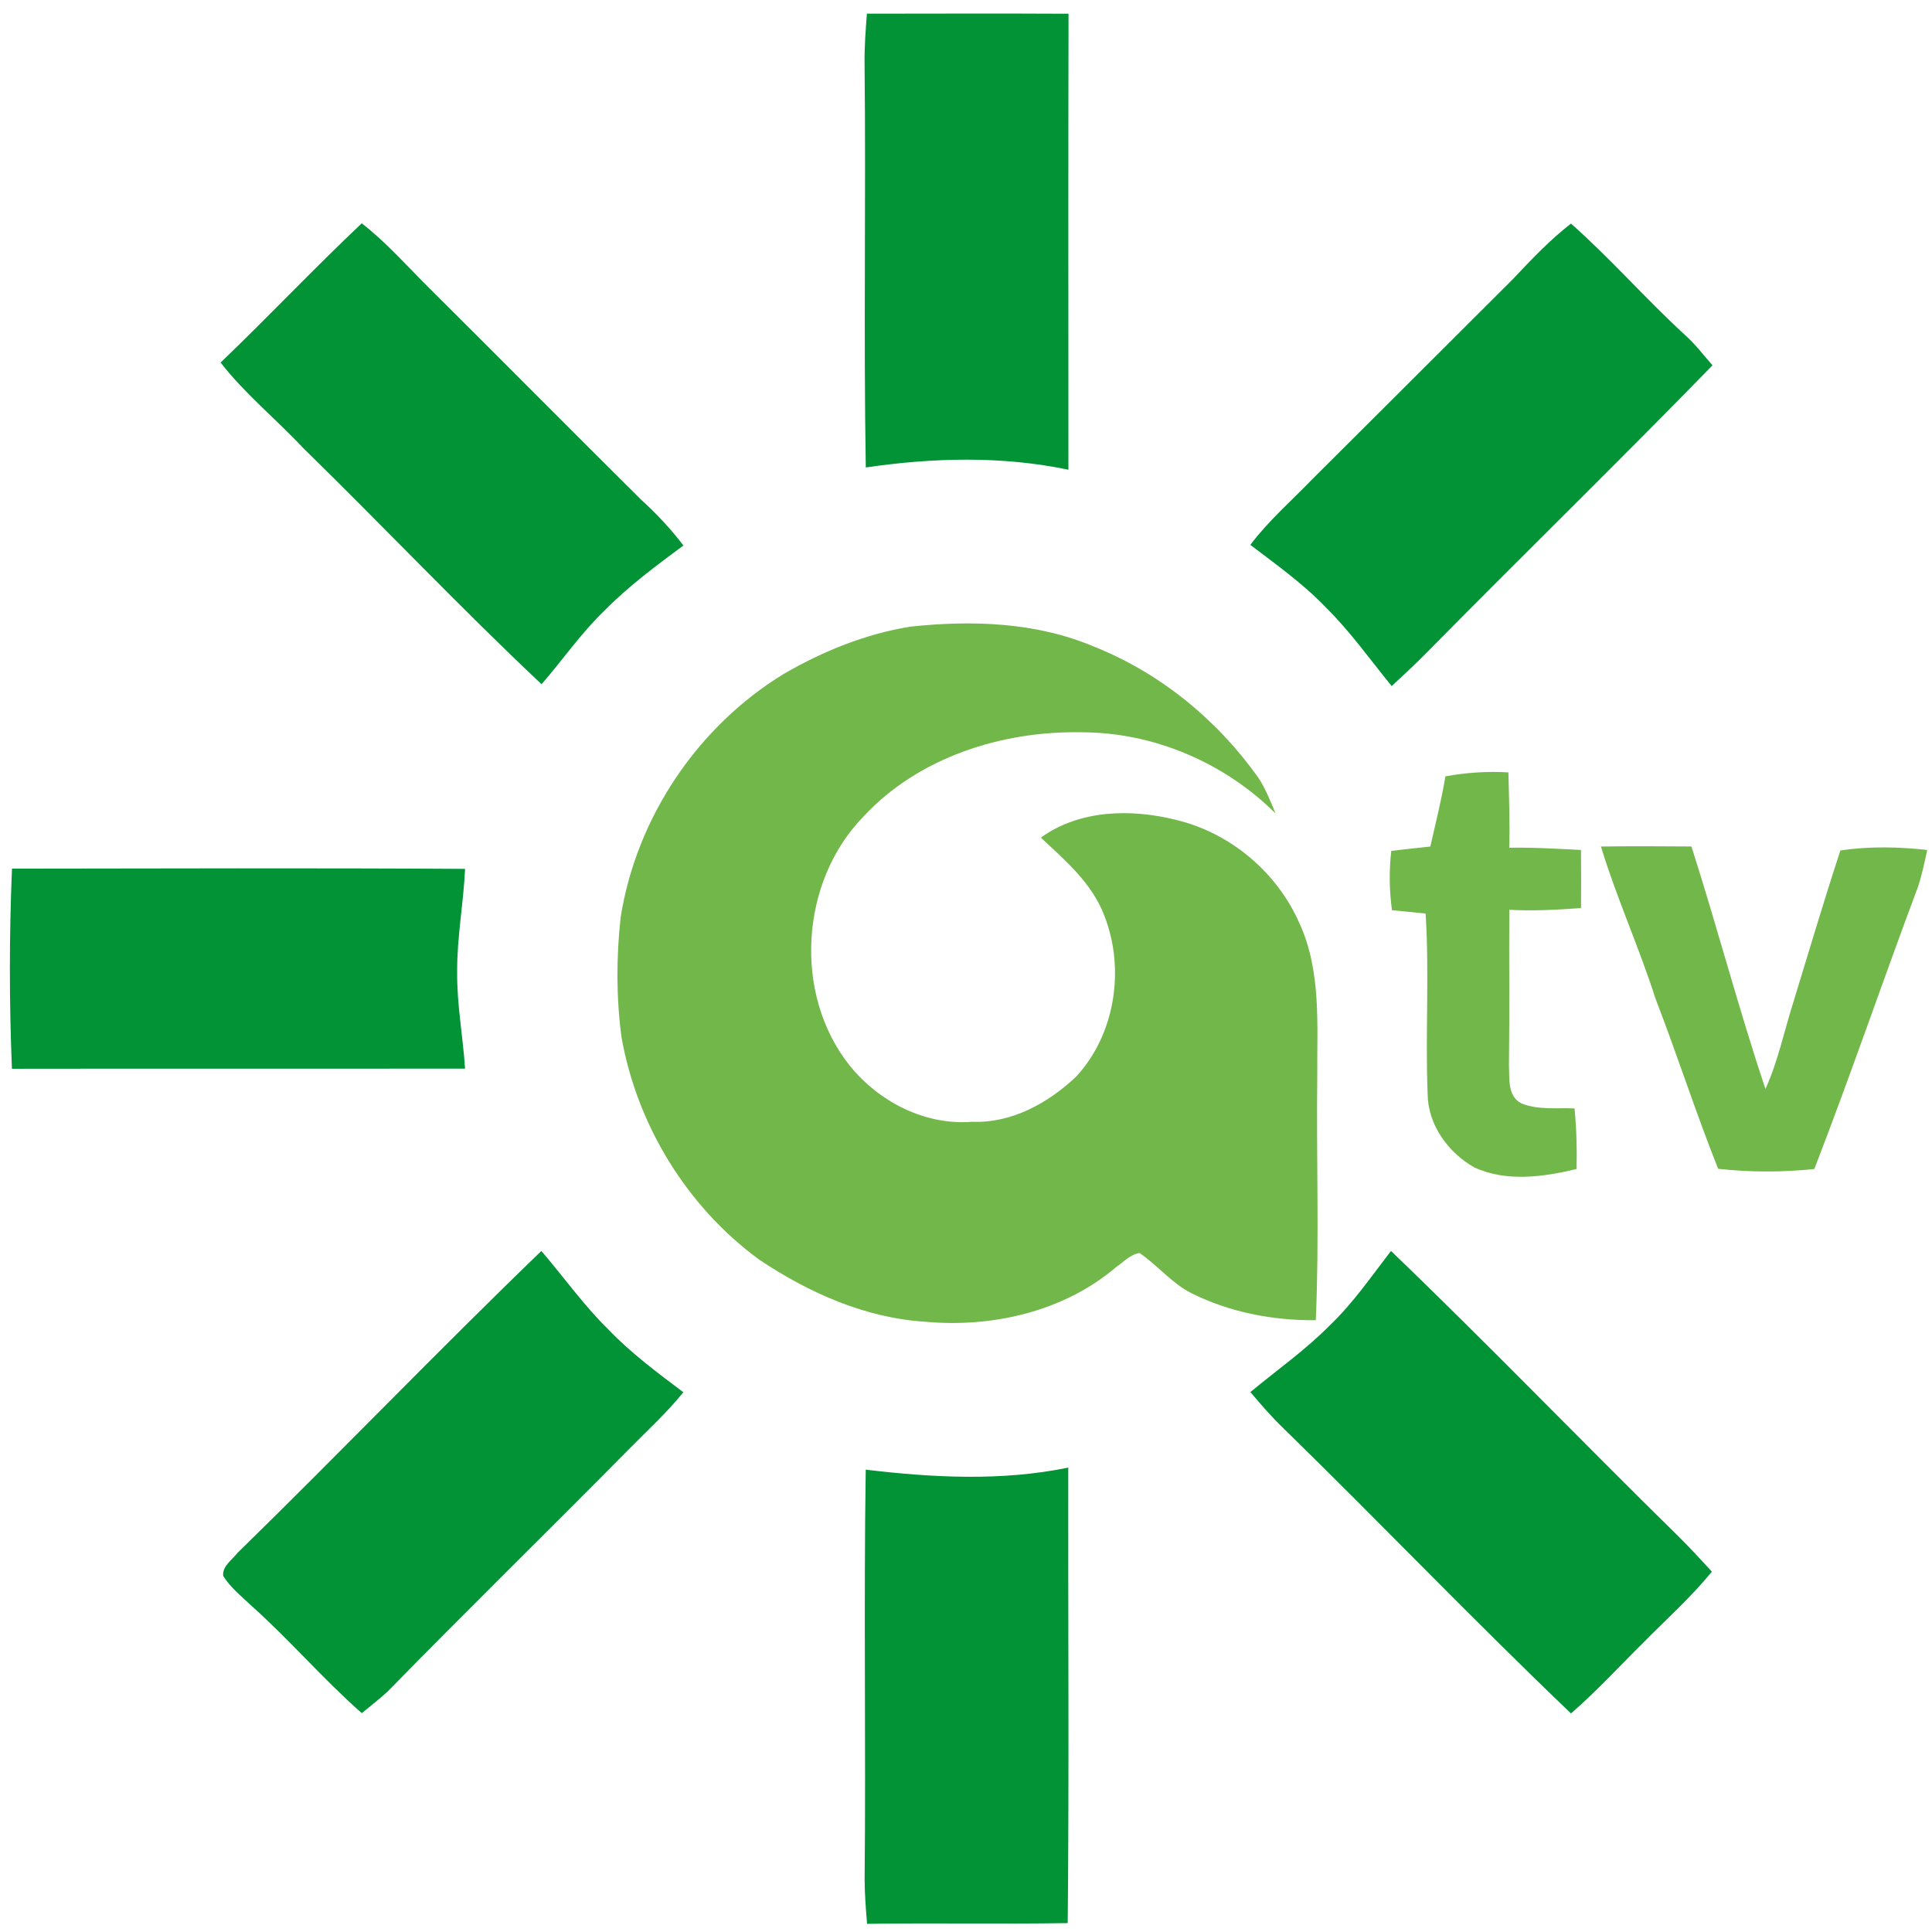
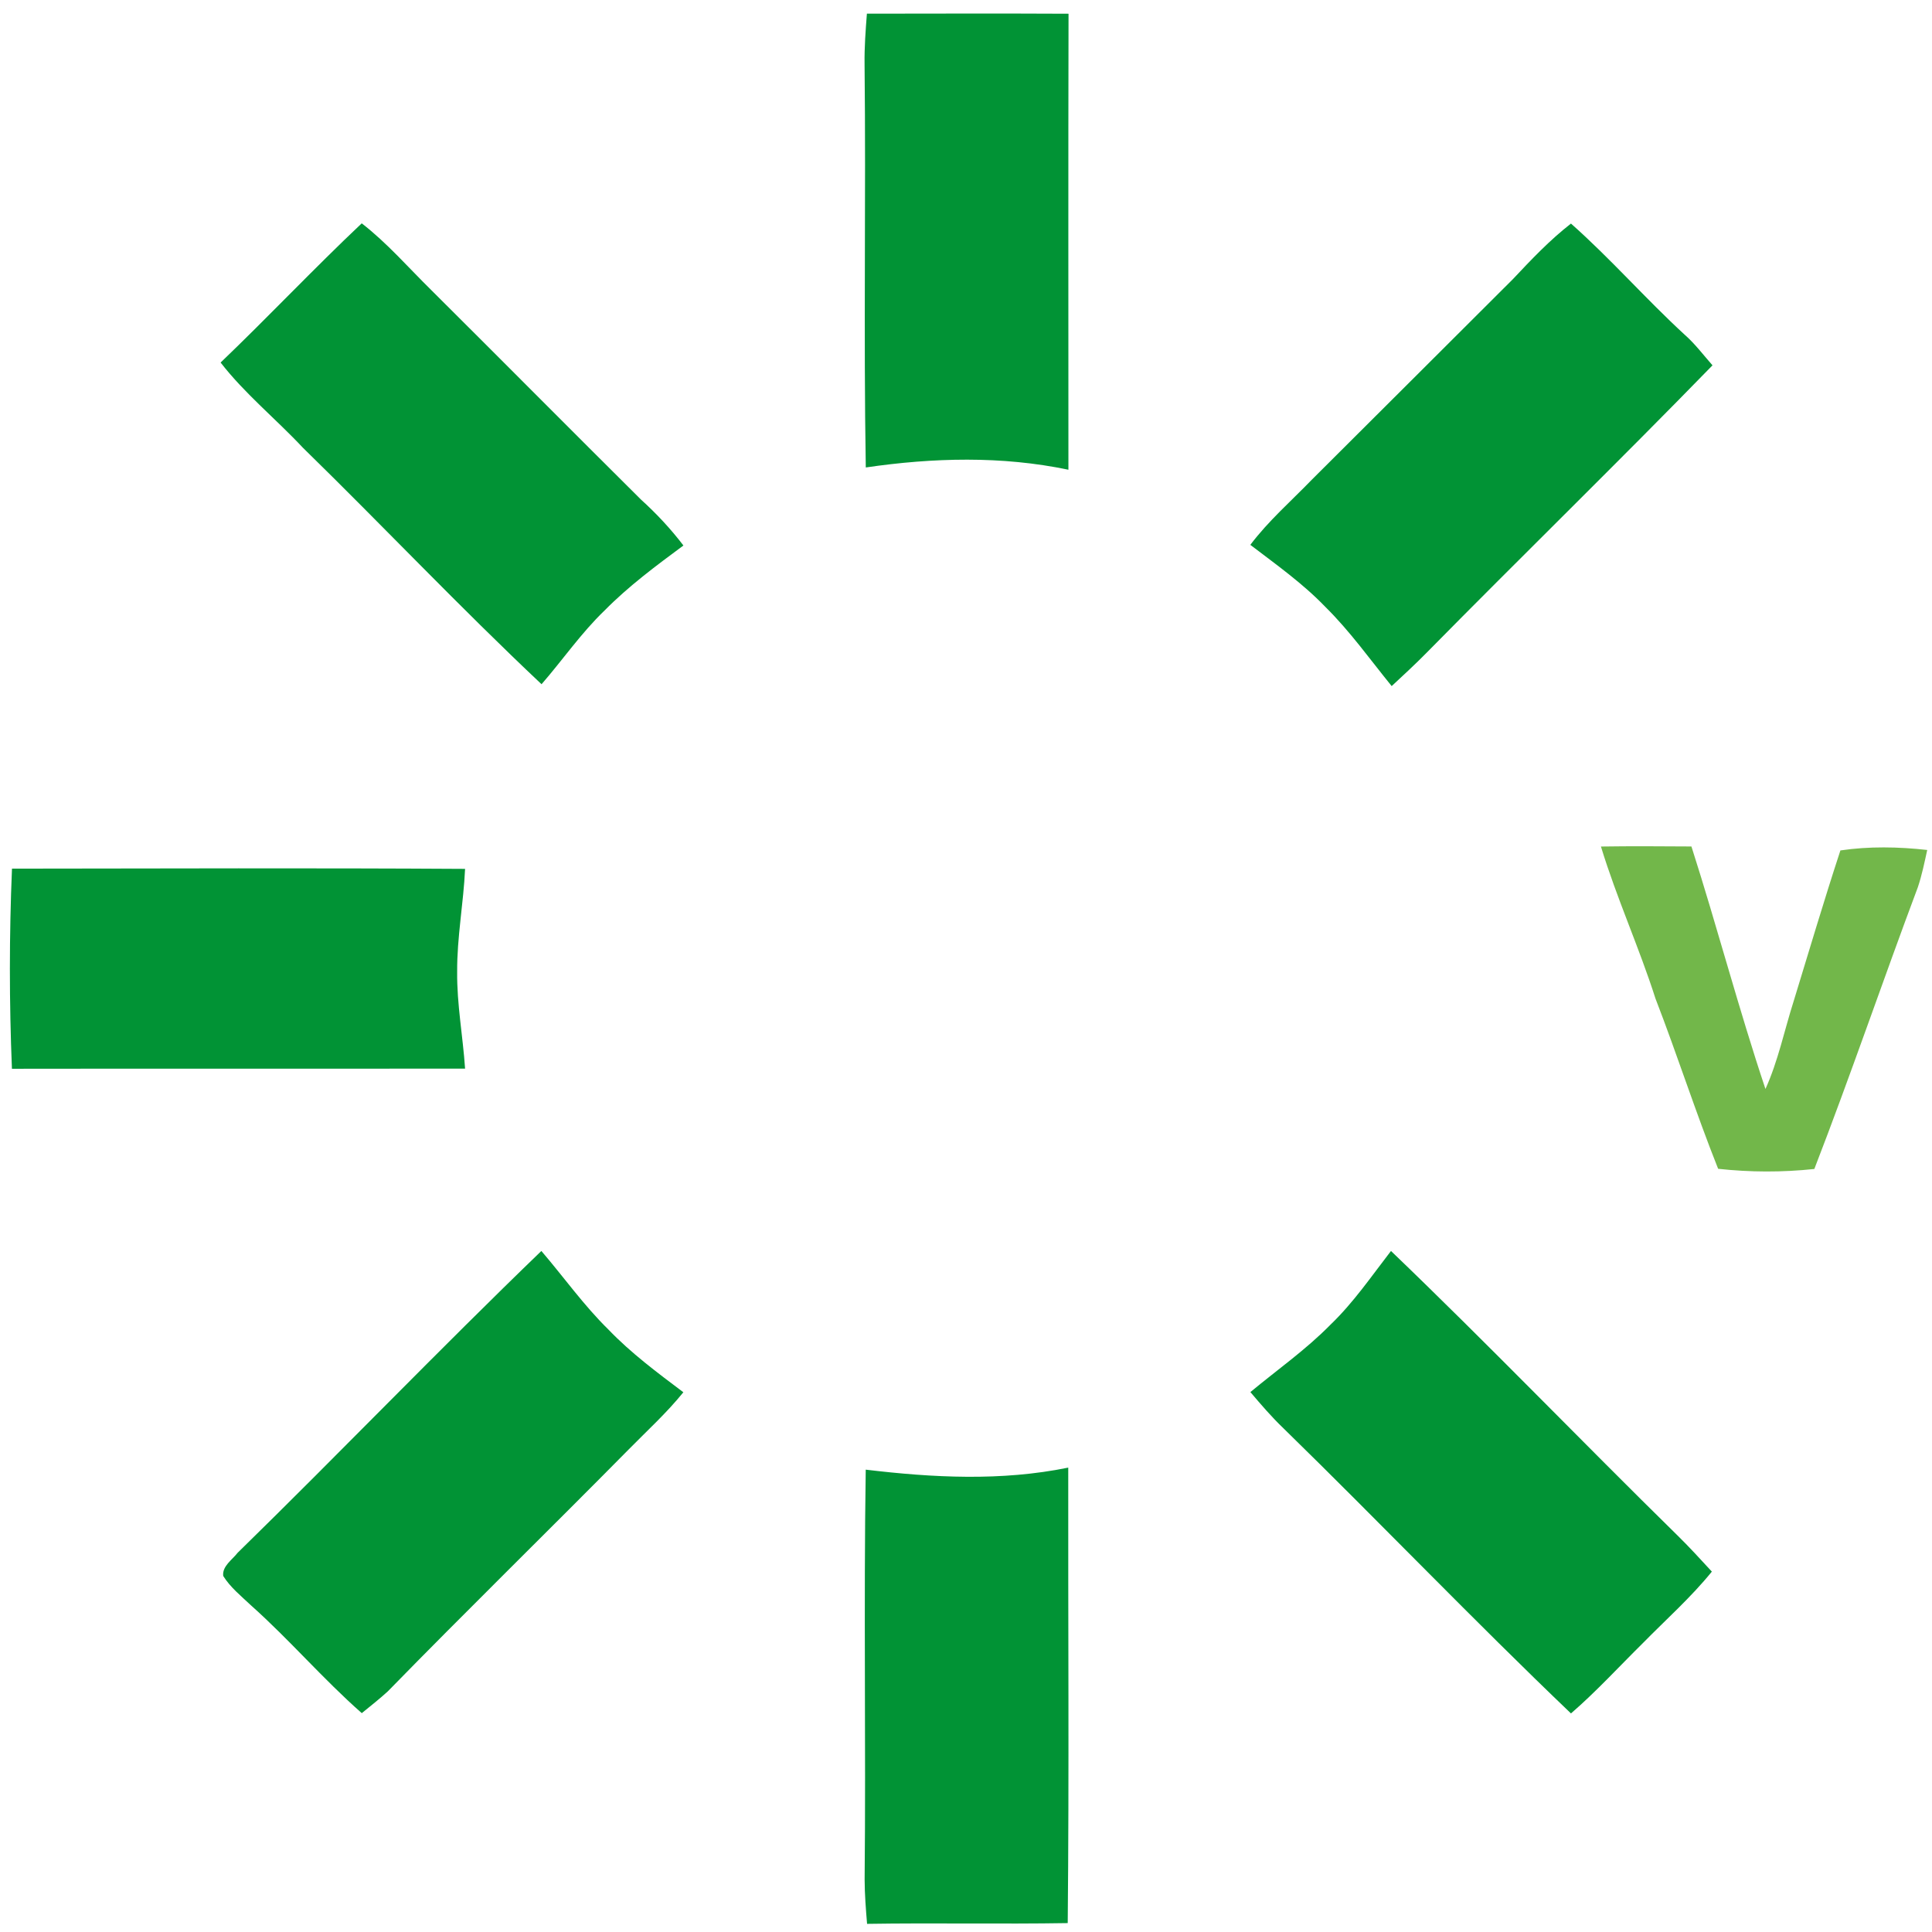
<svg xmlns="http://www.w3.org/2000/svg" width="332pt" height="332pt" version="1.1" viewBox="0 0 332 332">
  <g fill="#019335">
    <path d="m148.97 2.35c11.55-0.01 23.1-0.05 34.65 0.01-0.06 26.12-0.02 52.24-0.02 78.36-11.48-2.4-23.27-2.08-34.82-0.39-0.39-23.1 0.04-46.22-0.21-69.32-0.04-2.89 0.18-5.78 0.4-8.66z" />
    <path d="m37.91 62.3c8.2-7.85 15.99-16.12 24.25-23.92 4.39 3.4 8.02 7.61 11.97 11.49 12.03 11.97 23.98 24.02 36.02 35.98 2.66 2.41 5.11 5.03 7.29 7.89-4.7 3.48-9.42 6.98-13.54 11.16-4.02 3.86-7.19 8.48-10.84 12.68-14.01-13.19-27.24-27.19-41-40.63-4.64-4.96-9.98-9.27-14.15-14.65z" />
    <path d="m259.98 47.97c3.16-3.36 6.33-6.71 9.98-9.55 6.82 6.04 12.82 12.92 19.53 19.09 1.79 1.57 3.22 3.49 4.79 5.27-16.19 16.63-32.83 32.84-49.12 49.38-1.94 1.98-3.99 3.85-6.01 5.74-3.74-4.6-7.19-9.46-11.42-13.63-3.87-4.02-8.44-7.26-12.87-10.64 3.11-4.12 7-7.51 10.57-11.2 11.52-11.49 23.04-22.96 34.55-34.46z" />
    <path d="m2.06 149.27c25.96-0.03 51.91-0.12 77.86 0.04-0.27 5.91-1.4 11.76-1.36 17.69-0.06 5.58 0.99 11.09 1.36 16.64-25.96 0.02-51.92-0.02-77.87 0.02-0.47-11.45-0.47-22.94 0.01-34.39z" />
    <path d="m40.84 266.83c17.54-17.14 34.54-34.84 52.19-51.86 3.85 4.49 7.28 9.34 11.51 13.49 3.89 4.06 8.42 7.42 12.89 10.79-2.85 3.53-6.2 6.58-9.38 9.81-13.74 13.92-27.74 27.59-41.41 41.59-1.43 1.31-2.96 2.51-4.47 3.74-6.66-5.86-12.44-12.64-19.06-18.54-1.67-1.58-3.52-3.06-4.75-5.03-0.21-1.68 1.56-2.79 2.48-3.99z" />
    <path d="m228.63 227.64c3.96-3.8 7.06-8.35 10.4-12.67 16.66 15.98 32.69 32.65 49.17 48.82 2.07 2.02 4.01 4.16 5.97 6.28-3.59 4.43-7.85 8.21-11.84 12.27-4.1 4.05-8 8.32-12.37 12.1-16.76-16.02-32.81-32.79-49.4-48.99-2.04-1.95-3.87-4.09-5.69-6.23 4.61-3.83 9.55-7.29 13.76-11.58z" />
    <path d="m148.77 252.55c11.55 1.38 23.32 2 34.8-0.35-0.04 26.09 0.16 52.18-0.09 78.27-11.5 0.19-22.99-0.05-34.48 0.13-0.21-2.53-0.41-5.06-0.42-7.6 0.23-23.48-0.17-46.97 0.19-70.45z" />
  </g>
  <g fill="#72b74a">
-     <path d="m156.4 107.69c10.6-1.14 21.63-0.79 31.58 3.42 11.41 4.54 21.25 12.62 28.31 22.62 1.23 1.88 2.04 3.98 2.9 6.05-8.72-8.68-20.87-13.91-33.2-13.94-13.71-0.3-28.16 4.26-37.64 14.51-10.84 11.13-12.09 30.44-2.4 42.68 5.01 6.26 12.96 10.39 21.09 9.74 6.81 0.28 13.12-3.23 17.93-7.8 6.71-7.3 8.4-18.56 4.77-27.7-2.11-5.52-6.68-9.42-10.88-13.33 6.67-4.82 15.55-4.99 23.27-3.04 9.32 2.23 17.34 9.01 21.18 17.78 3.78 8.23 2.99 17.51 3.05 26.32-0.17 13.95 0.36 27.92-0.25 41.87-7.35 0.06-14.78-1.35-21.38-4.65-3.39-1.72-5.8-4.78-8.9-6.9-1.61 0.24-2.76 1.56-4.05 2.43-8.96 7.64-21.26 10.44-32.81 9.38-10.29-0.65-19.99-4.98-28.46-10.64-12.44-9.08-21.04-23.13-23.71-38.27-0.91-6.83-0.9-13.78-0.14-20.62 2.71-17.12 13.25-32.8 28.05-41.81 6.7-3.88 14.02-6.86 21.69-8.1z" />
-     <path d="m248.38 133.41c3.57-0.65 7.2-0.9 10.83-0.68 0.09 4.31 0.28 8.63 0.14 12.95 4.11-0.09 8.22 0.18 12.33 0.38 0.03 3.32 0.04 6.65 0.01 9.98-4.1 0.3-8.22 0.53-12.33 0.3-0.05 8.91 0.06 17.82-0.06 26.73 0.12 2.26-0.29 5.32 2.15 6.54 2.87 1.16 6.09 0.74 9.12 0.86 0.34 3.46 0.44 6.94 0.35 10.42-5.72 1.36-12.06 2.27-17.59-0.29-4.47-2.53-7.95-7.31-8-12.58-0.41-10.34 0.31-20.7-0.35-31.03-1.93-0.2-3.85-0.4-5.78-0.58-0.46-3.38-0.51-6.8-0.12-10.19 2.23-0.26 4.47-0.52 6.71-0.75 0.91-4.01 1.92-8 2.59-12.06z" />
    <path d="m275.11 145.47c5.18-0.08 10.37-0.04 15.55-0.01 4.43 13.83 8.11 27.9 12.72 41.67 2.18-4.81 3.23-10 4.82-15 2.66-8.67 5.23-17.37 8.06-25.99 4.95-0.73 9.96-0.63 14.92-0.08-0.47 2.14-0.91 4.31-1.61 6.4-6.04 16.1-11.58 32.39-17.79 48.42-5.5 0.59-11.03 0.57-16.53-0.03-3.85-9.66-7.02-19.56-10.77-29.26-2.82-8.82-6.67-17.26-9.37-26.12z" />
  </g>
</svg>